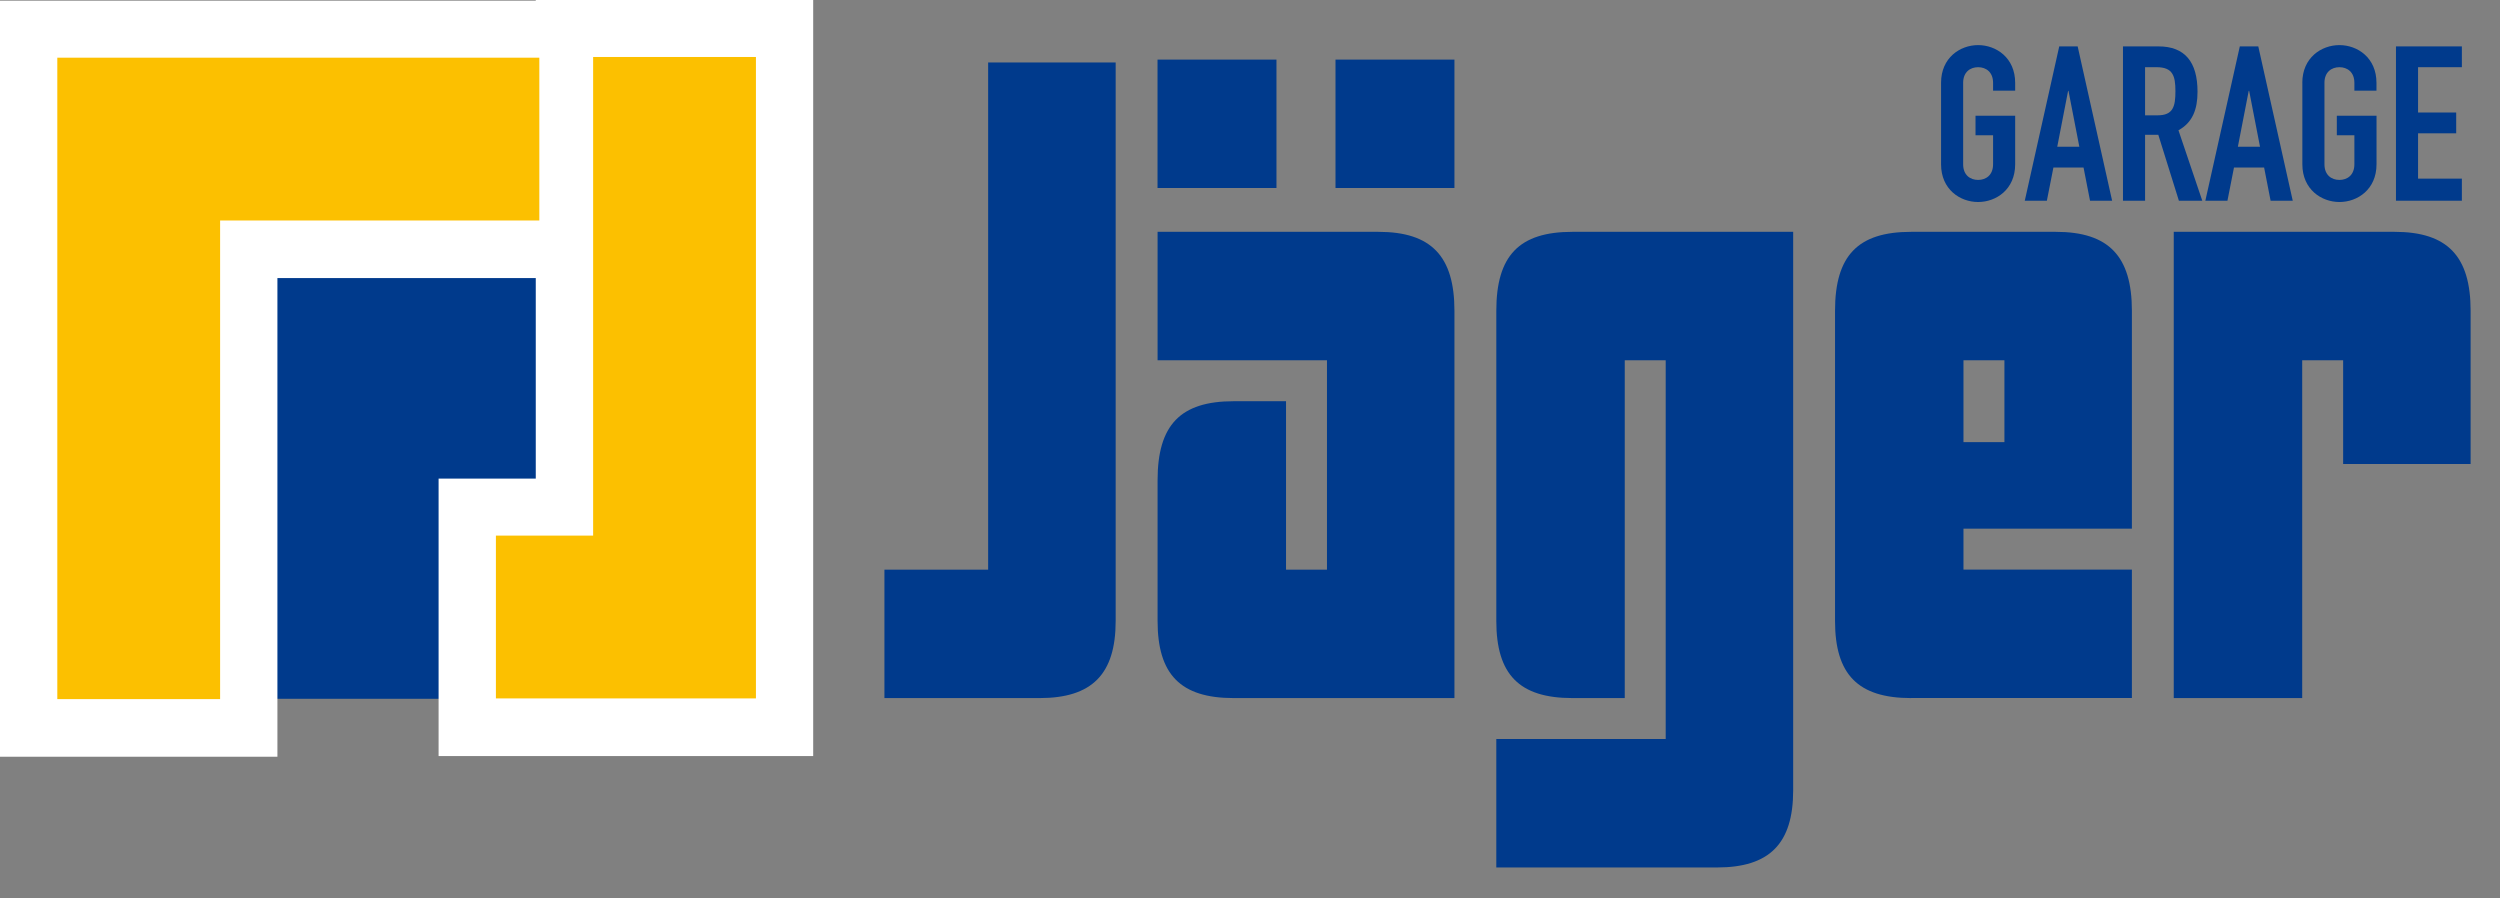
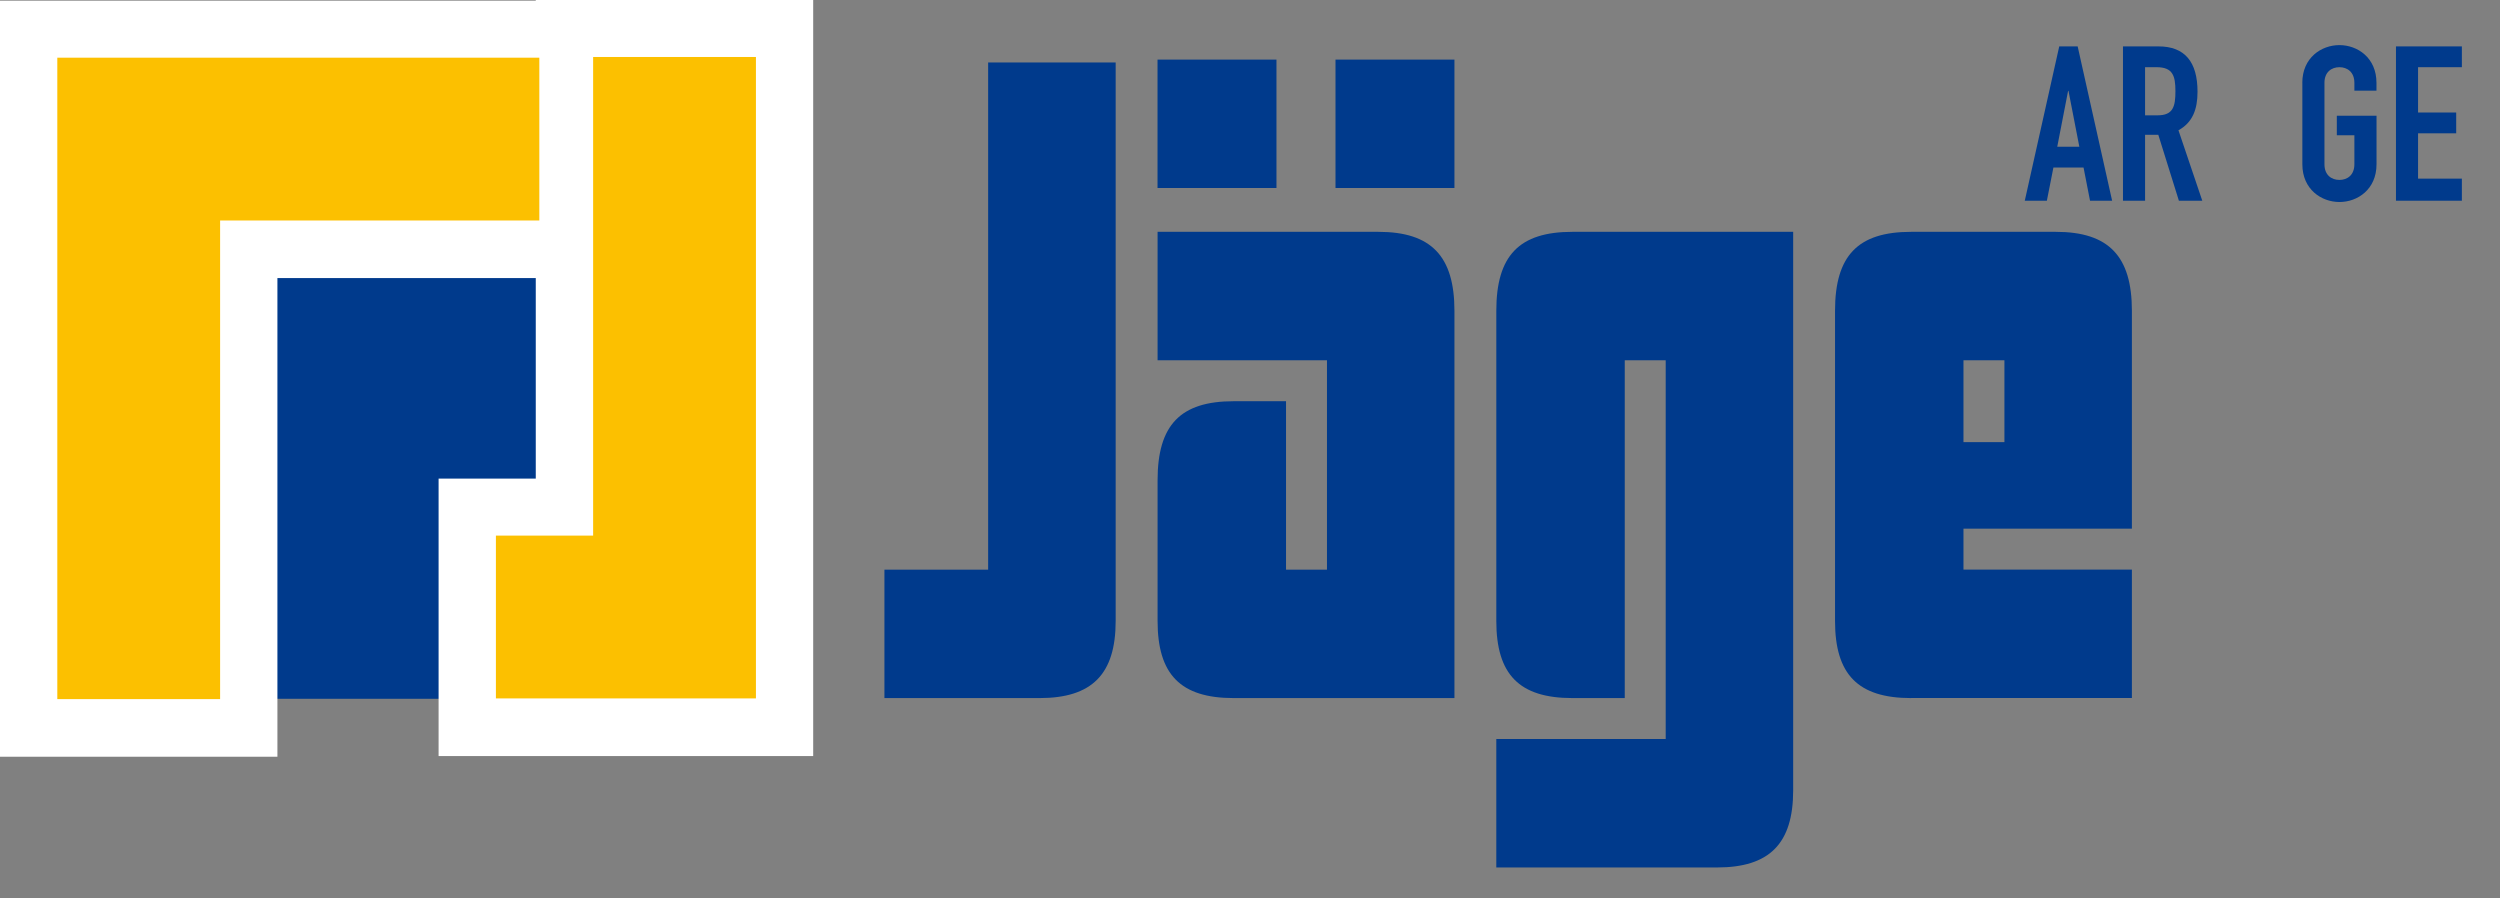
<svg xmlns="http://www.w3.org/2000/svg" id="Ebene_1" viewBox="0 0 462.84 166.28">
  <rect x="0" y="0" width="462.84" height="166.28" fill="#808080" stroke="none" />
  <defs>
    <style>.cls-1{fill:#fff;}.cls-2{fill:#003a8c;}.cls-3{fill:#fcc000;}</style>
  </defs>
  <rect class="cls-2" x="10.61" y="10.68" width="129.33" height="118.69" />
-   <polygon class="cls-3" points="40.75 129.49 10.61 129.49 10.61 10.74 99.85 10.74 99.85 40.88 40.75 40.88 40.75 129.49 40.75 129.49" />
  <path class="cls-1" d="M51.37,140.1H0V.12h110.46v51.36h-59.1v88.62h0ZM21.22,118.88h8.92V30.26h59.1v-8.92H21.22v97.53h0Z" />
  <polygon class="cls-3" points="139.95 129.37 91.81 129.37 91.81 99.22 109.81 99.22 109.81 10.61 139.95 10.61 139.95 129.37 139.95 129.37" />
  <path class="cls-1" d="M150.56,139.98h-69.36v-51.37h17.99V0h51.36v139.98h0ZM102.43,118.76h26.91V21.22h-8.92v88.61h-17.99v8.92h0Z" />
  <polygon class="cls-3" points="40.75 129.43 10.61 129.43 10.61 10.68 99.85 10.68 99.85 40.82 40.75 40.82 40.75 129.43 40.75 129.43" />
  <polygon class="cls-3" points="139.95 129.3 91.81 129.3 91.81 99.16 109.81 99.16 109.81 10.55 139.95 10.55 139.95 129.3 139.95 129.3" />
  <path class="cls-2" d="M192.46,129.24h-28.72v-23.78h19.2V11.56h23.61v103.41c0,9.87-4.4,14.27-14.09,14.27Z" />
  <path class="cls-2" d="M214.3,34.82V11.03h22.02v23.78h-22.02ZM228.4,129.24c-9.87,0-14.09-4.4-14.09-14.27v-26.07c0-10.22,4.23-14.62,14.09-14.62h9.69v31.18h7.58v-38.76h-31.36v-23.78h40.87c9.87,0,14.09,4.58,14.09,14.62v71.7h-40.87ZM247.25,34.82V11.03h22.02v23.78h-22.02Z" />
  <path class="cls-2" d="M317.89,160.6h-40.87v-23.78h31.36v-70.12h-7.58v62.54h-9.69c-9.87,0-14.09-4.4-14.09-14.27v-57.43c0-10.22,4.23-14.62,14.09-14.62h40.87v103.41c0,9.87-4.4,14.27-14.09,14.27Z" />
  <path class="cls-2" d="M353.82,129.24c-9.87,0-14.09-4.4-14.09-14.27v-57.43c0-10.22,4.23-14.62,14.09-14.62h26.78c9.87,0,14.09,4.58,14.09,14.62v40.34h-31.18v7.57h31.18v23.78h-40.87ZM371.09,66.7h-7.58v15.15h7.58v-15.15Z" />
-   <path class="cls-2" d="M433.8,85.9v-19.2h-7.58v62.54h-23.78V42.92h40.87c9.87,0,14.09,4.58,14.09,14.62v28.36h-23.6Z" />
-   <path class="cls-2" d="M359.36,15.33c0-4.65,3.53-6.98,6.86-6.98s6.86,2.33,6.86,6.98v1.45h-4.09v-1.45c0-1.97-1.29-2.89-2.77-2.89s-2.77.92-2.77,2.89v15.09c0,1.97,1.28,2.89,2.77,2.89s2.77-.92,2.77-2.89v-5.38h-3.25v-3.61h7.34v8.99c0,4.66-3.53,6.98-6.86,6.98s-6.86-2.33-6.86-6.98v-15.09Z" />
  <path class="cls-2" d="M381.24,8.59h3.41l6.38,28.57h-4.09l-1.2-6.14h-5.58l-1.21,6.14h-4.09l6.38-28.57ZM382.96,16.82h-.08l-2.01,10.35h4.09l-2.01-10.35Z" />
  <path class="cls-2" d="M393.04,8.59h6.58c4.85,0,7.22,2.85,7.22,8.39,0,3.29-.92,5.7-3.53,7.14l4.41,13.04h-4.33l-3.81-12.2h-2.45v12.2h-4.09V8.59ZM397.13,21.35h2.33c2.85,0,3.29-1.61,3.29-4.46s-.48-4.45-3.49-4.45h-2.13v8.91Z" />
-   <path class="cls-2" d="M414.68,8.59h3.41l6.38,28.57h-4.1l-1.2-6.14h-5.58l-1.21,6.14h-4.09l6.38-28.57ZM416.4,16.82h-.08l-2.01,10.35h4.1l-2.01-10.35Z" />
  <path class="cls-2" d="M426.24,15.33c0-4.65,3.53-6.98,6.87-6.98s6.86,2.33,6.86,6.98v1.45h-4.09v-1.45c0-1.97-1.29-2.89-2.77-2.89s-2.77.92-2.77,2.89v15.09c0,1.97,1.28,2.89,2.77,2.89s2.77-.92,2.77-2.89v-5.38h-3.25v-3.61h7.35v8.99c0,4.66-3.53,6.98-6.86,6.98s-6.87-2.33-6.87-6.98v-15.09Z" />
  <path class="cls-2" d="M443.58,8.59h12.2v3.85h-8.11v8.39h7.06v3.85h-7.06v8.39h8.11v4.09h-12.2V8.59Z" />
</svg>